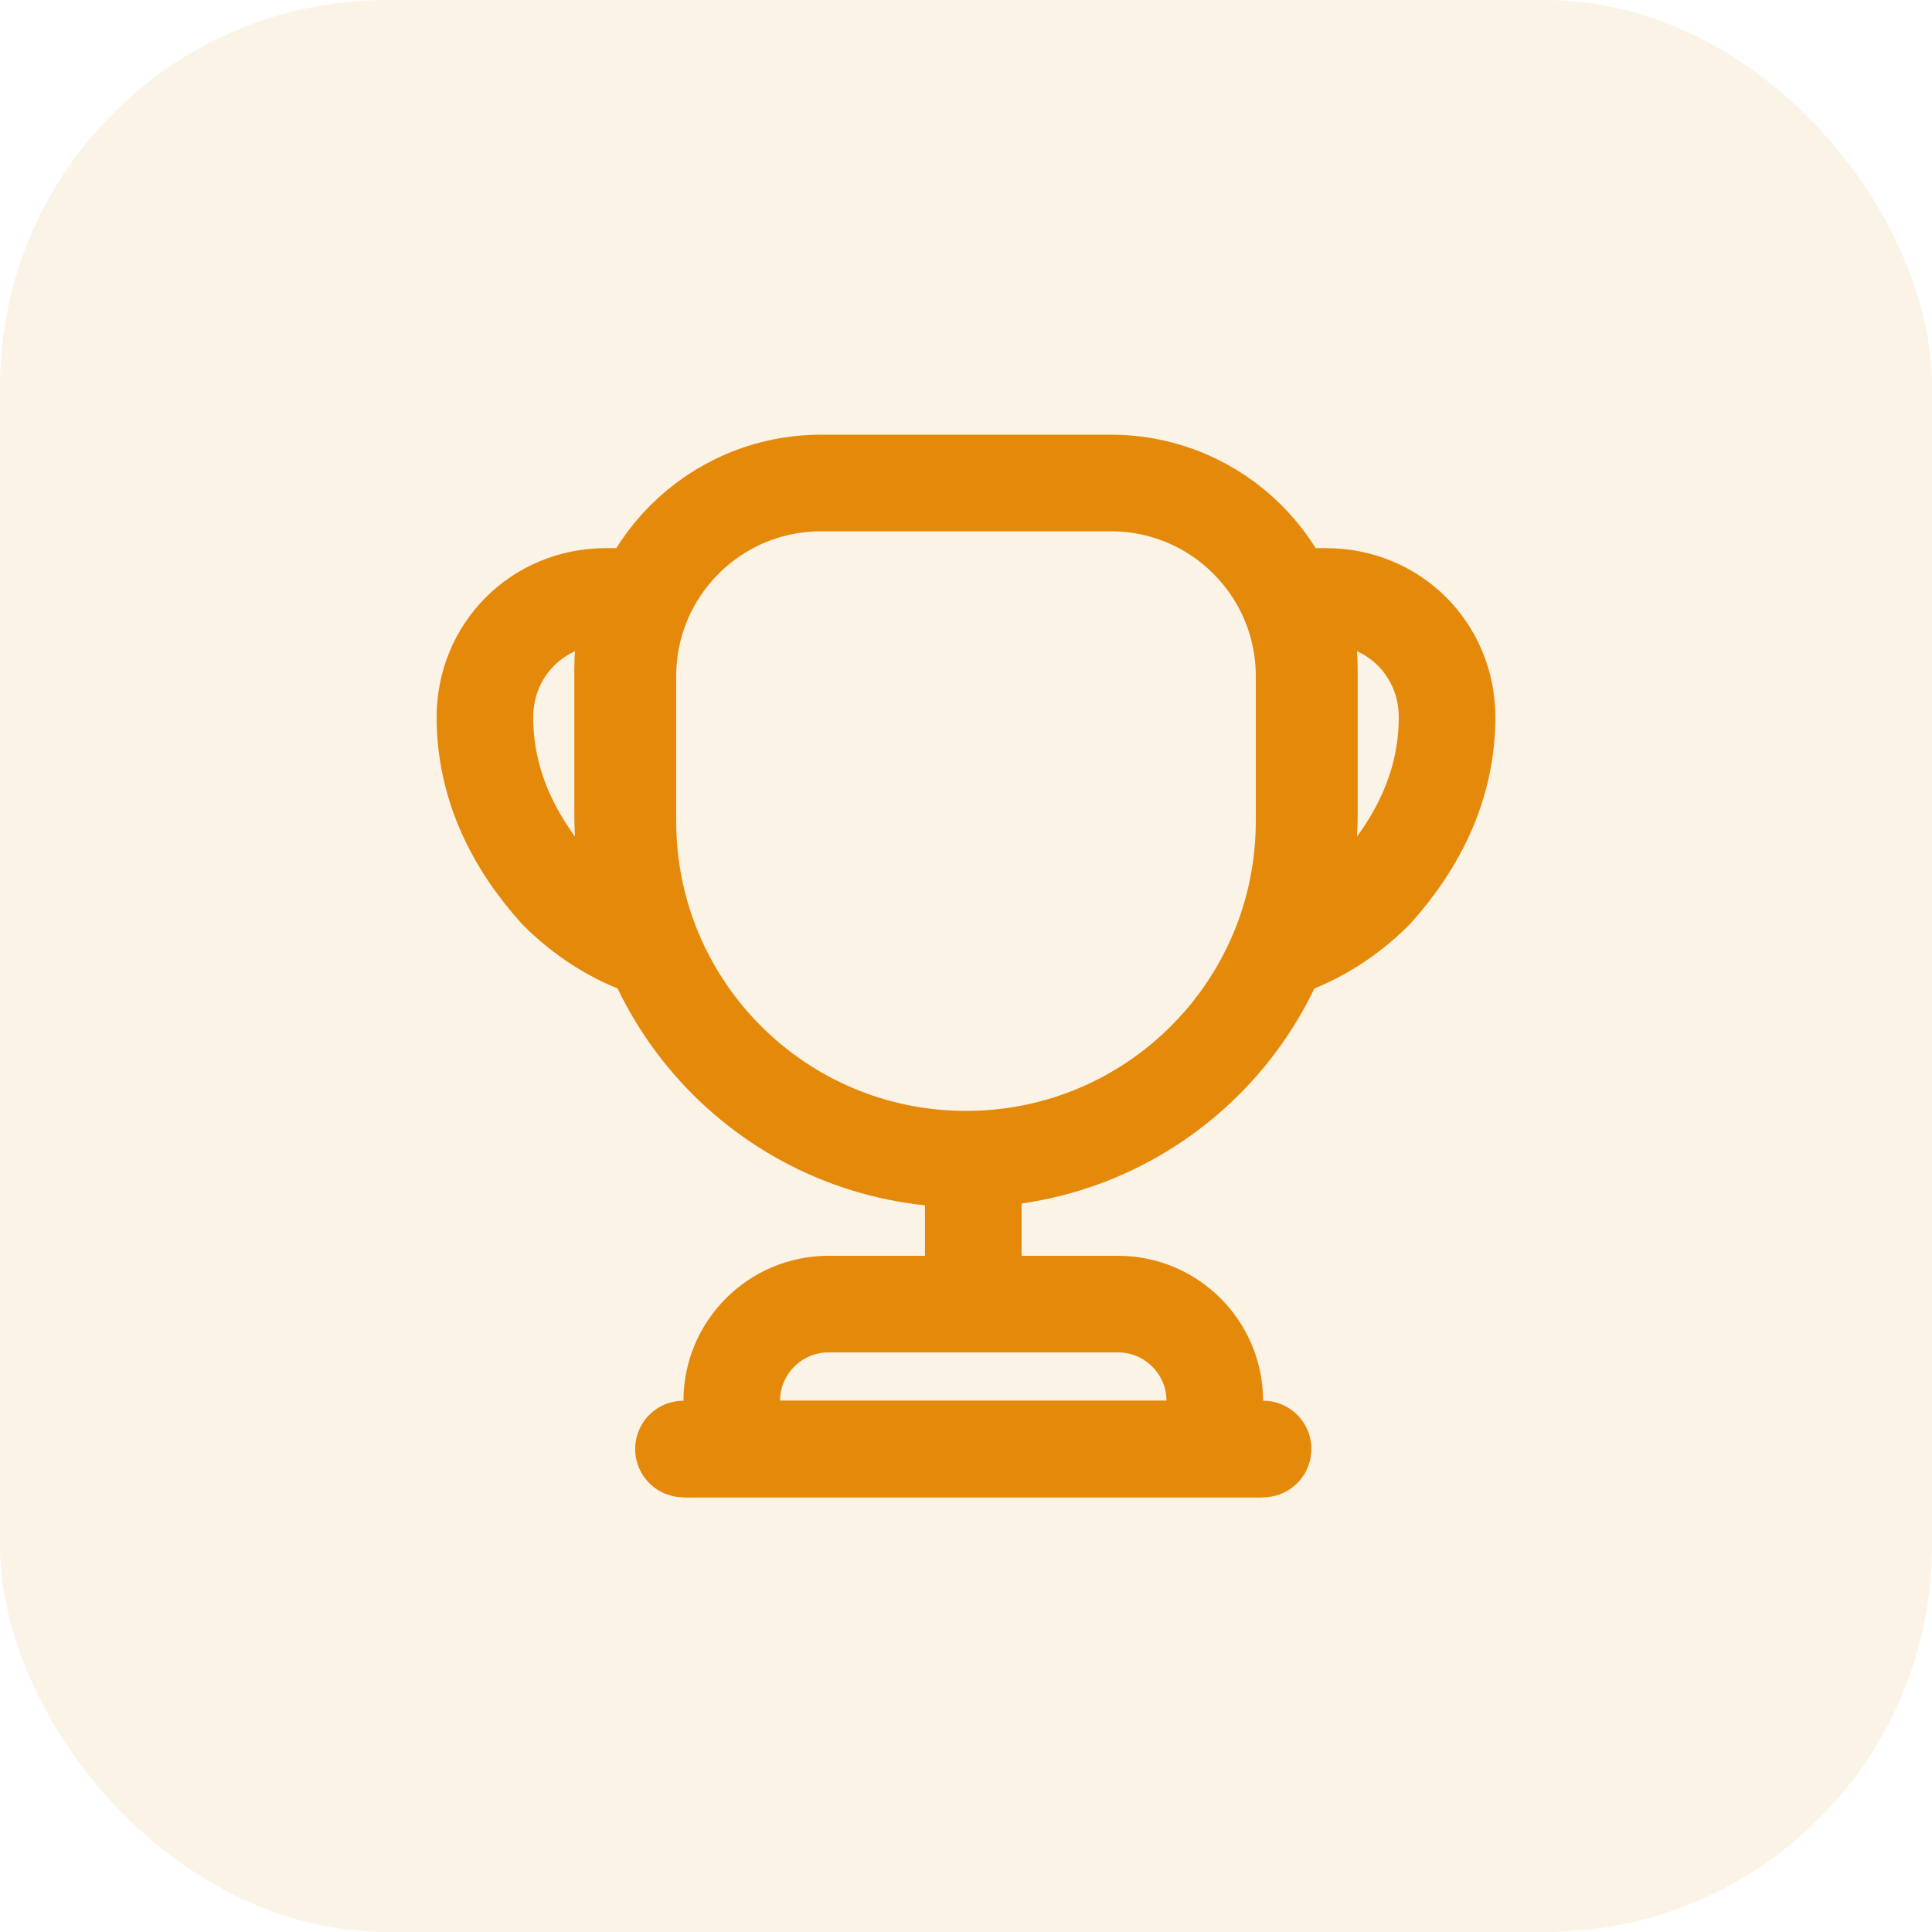
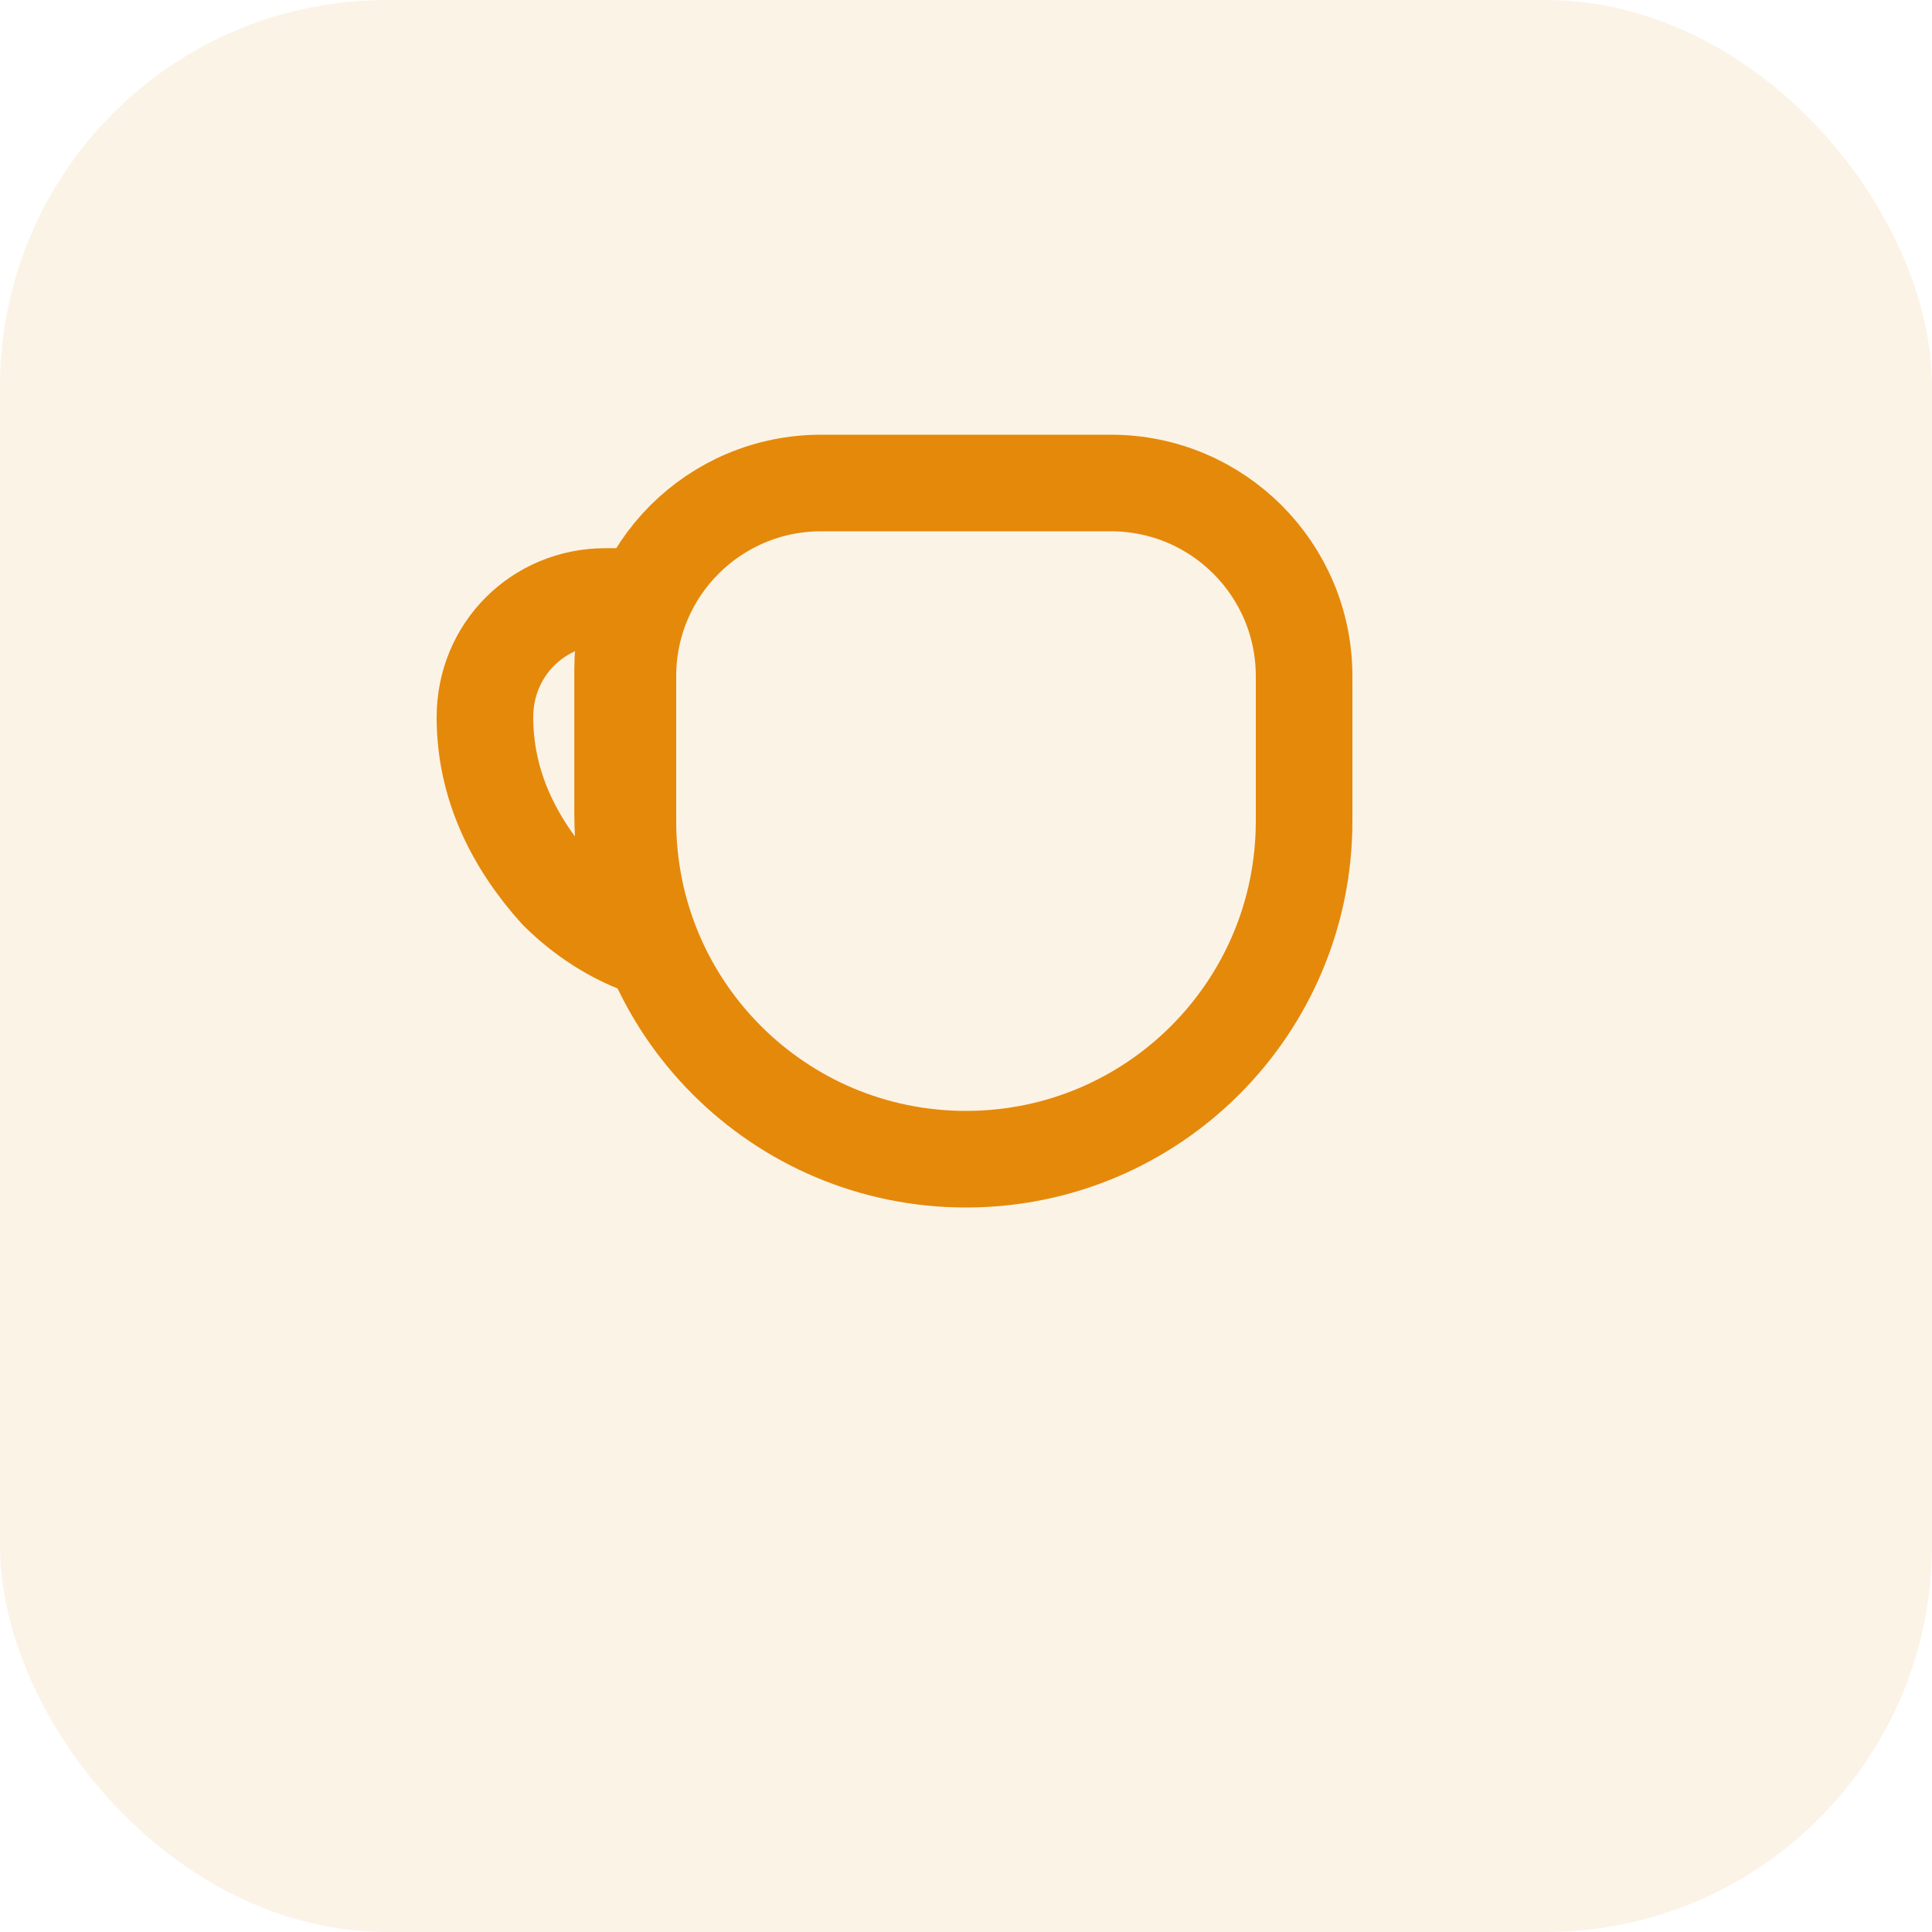
<svg xmlns="http://www.w3.org/2000/svg" width="30" height="30" viewBox="0 0 30 30" fill="none">
  <rect opacity="0.1" width="30" height="30" rx="6" fill="#E5890A" />
-   <path d="M15.113 18.375V19.95" stroke="#E5890A" stroke-width="1.5" stroke-linecap="round" stroke-linejoin="round" />
-   <path d="M11.363 22.5H18.863V21.75C18.863 20.925 18.188 20.25 17.363 20.25H12.863C12.037 20.25 11.363 20.925 11.363 21.75V22.5V22.5Z" stroke="#E5890A" stroke-width="1.5" stroke-miterlimit="10" />
-   <path d="M10.613 22.5H19.613" stroke="#E5890A" stroke-width="1.5" stroke-linecap="round" stroke-linejoin="round" />
  <path d="M15 18C12.098 18 9.75 15.652 9.75 12.75V10.5C9.75 8.842 11.092 7.5 12.75 7.5H17.25C18.907 7.5 20.25 8.842 20.25 10.5V12.75C20.25 15.652 17.902 18 15 18Z" stroke="#E5890A" stroke-width="1.5" stroke-linecap="round" stroke-linejoin="round" />
  <path d="M10.102 14.738C9.54 14.557 9.045 14.227 8.655 13.838C7.98 13.088 7.53 12.188 7.53 11.137C7.53 10.088 8.355 9.262 9.405 9.262H9.893C9.743 9.607 9.668 9.99 9.668 10.387V12.637C9.668 13.387 9.825 14.092 10.102 14.738Z" stroke="#E5890A" stroke-width="1.5" stroke-linecap="round" stroke-linejoin="round" />
-   <path d="M19.898 14.738C20.46 14.557 20.955 14.227 21.345 13.838C22.02 13.088 22.47 12.188 22.47 11.137C22.47 10.088 21.645 9.262 20.595 9.262H20.108C20.258 9.607 20.332 9.99 20.332 10.387V12.637C20.332 13.387 20.175 14.092 19.898 14.738Z" stroke="#E5890A" stroke-width="1.5" stroke-linecap="round" stroke-linejoin="round" />
</svg>